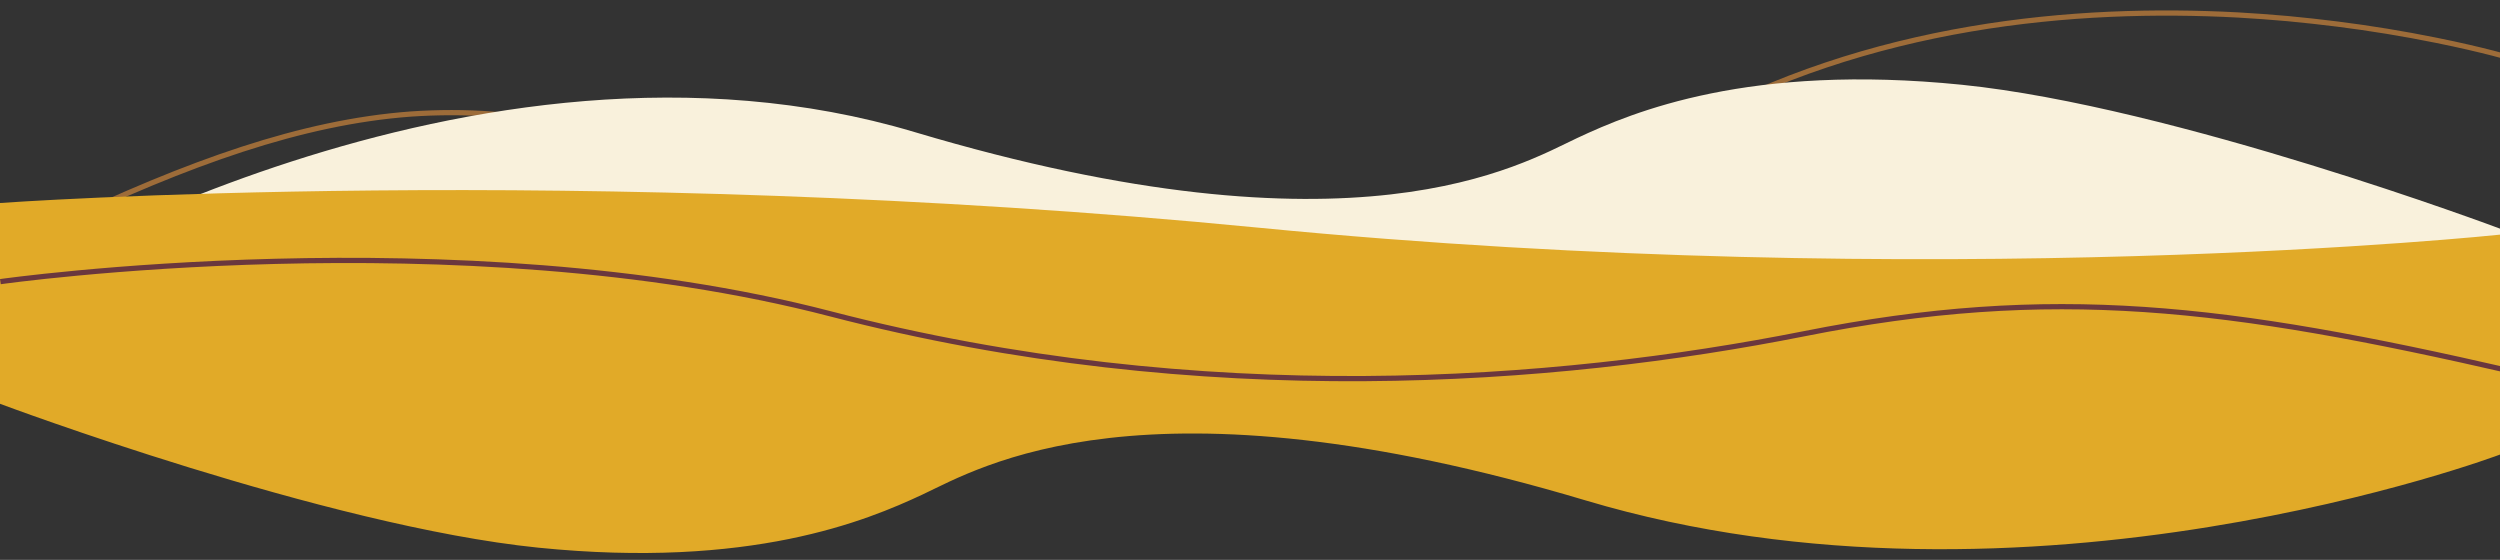
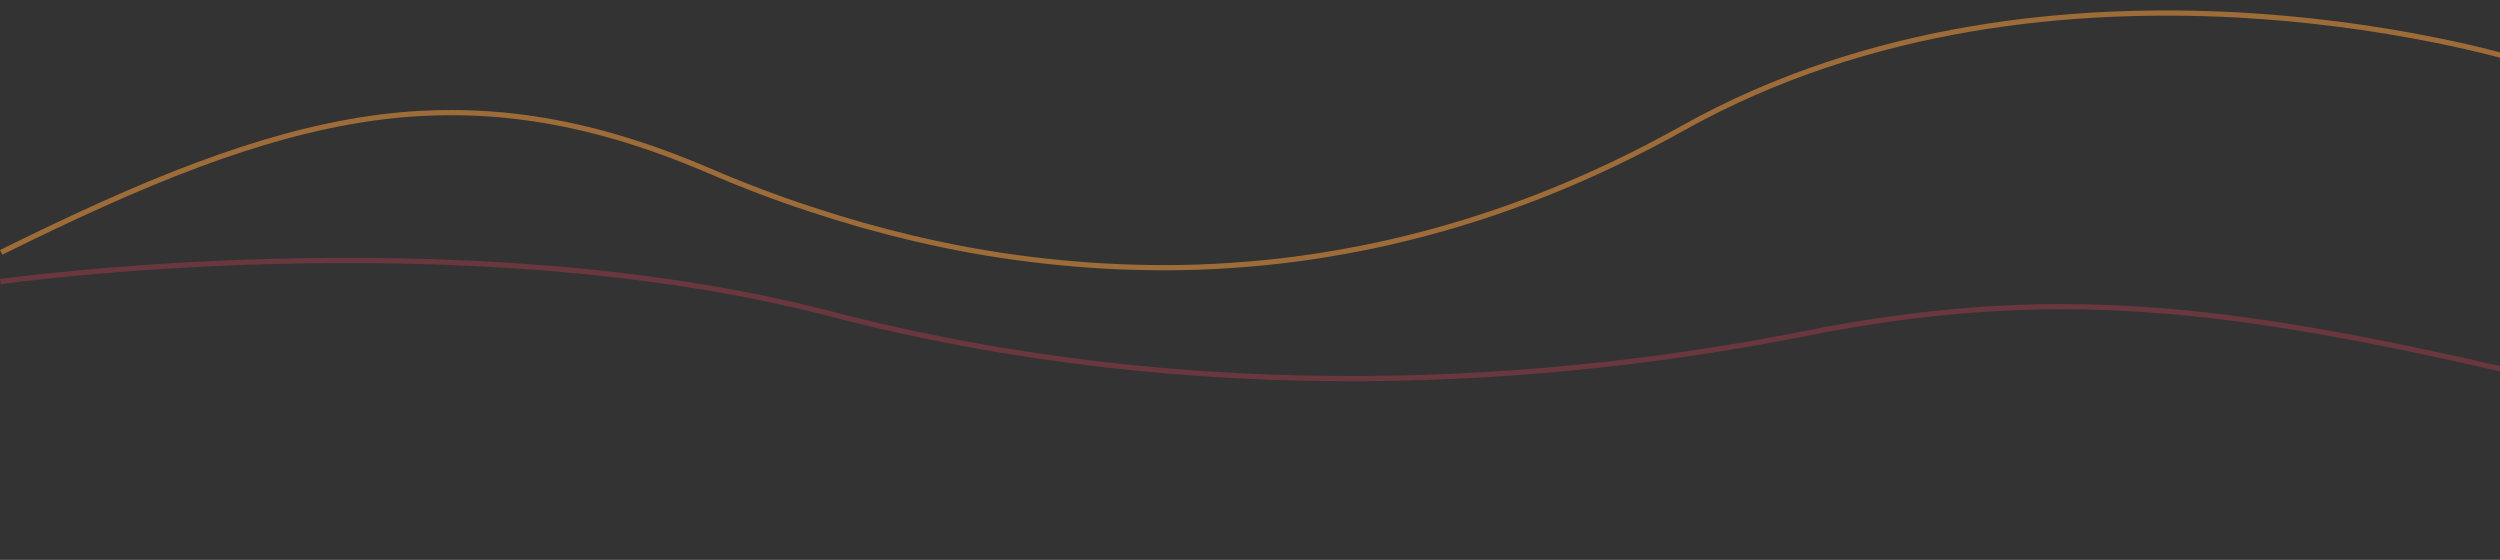
<svg xmlns="http://www.w3.org/2000/svg" version="1.2" viewBox="0 0 1920 430" width="1920" height="430">
  <rect x="0" y="0" width="1920" height="430" fill="#333333" stroke="none" />
  <style>.a{fill:none;stroke:#9d6c39;stroke-width:4}.b{fill:#f9f1dc}.c{fill:#e1aa28}.d{fill:none;stroke:#6a373e;stroke-width:4}</style>
  <path class="a" d="m1930.1 45.1c0 0-22-6.7-59.3-14.2q-18.8-3.8-37.7-6.9-18.9-3.1-37.9-5.5-19.1-2.4-38.1-4.2-19.1-1.7-38.3-2.8c-61.7-3.3-132.4-1.7-205.6 10.8-73.2 12.5-148.9 35.9-220.6 76-71.7 40.1-142.3 67.4-211 84.3q-24.4 6.1-49.1 10.5-24.7 4.5-49.7 7.4-24.9 2.8-50 4.1-25.1 1.3-50.2 0.9-22.8-0.3-45.6-1.9-22.8-1.6-45.5-4.4-22.7-2.8-45.1-6.8-22.5-4.1-44.7-9.3-20.2-4.8-40.1-10.4-19.9-5.7-39.5-12.2-19.7-6.4-39-13.8-19.3-7.3-38.3-15.5c-47.6-20.4-91.7-33.5-134.5-39.9q-15.8-2.4-31.6-3.6-15.9-1.2-31.8-1.2-15.8 0-31.7 1.1-15.9 1.2-31.6 3.5c-42.4 6.2-85.6 18.3-132 35.6-46.4 17.3-95.9 40-150.7 67.1" />
-   <path class="b" d="m0 222.8c0 0 362.7-222.8 702.3-121.4 339.6 101.4 465.7 24.9 509 4.6 43.3-20.3 132.4-57.4 295.4-40.9 163 16.6 413.3 110.5 413.3 110.5v103.2h-1920zm1920 106.9c0 0-444.7 32.1-967-19-522.4-51.1-953-5.2-953-5.2v-64.2h1920z" />
-   <path class="c" d="m1920 349.1c0 0-362.7 136.7-702.3 35.2-339.6-101.4-465.7-24.9-509-4.6-43.3 20.3-132.4 57.4-295.4 40.9-163-16.6-413.3-110.5-413.3-110.5v-103.2h1920z" />
-   <path class="c" d="m0 155.9c0 0 444.7-32 967 19 522.4 51.1 953 5.3 953 5.3v64.2h-1920z" />
  <path class="d" d="m0.3 216.3c0 0 350.8-49.8 637.4 24.7 286.7 74.5 557.4 53.1 747.9 15.3 190.4-37.9 324.6-21.4 543.9 29" />
</svg>